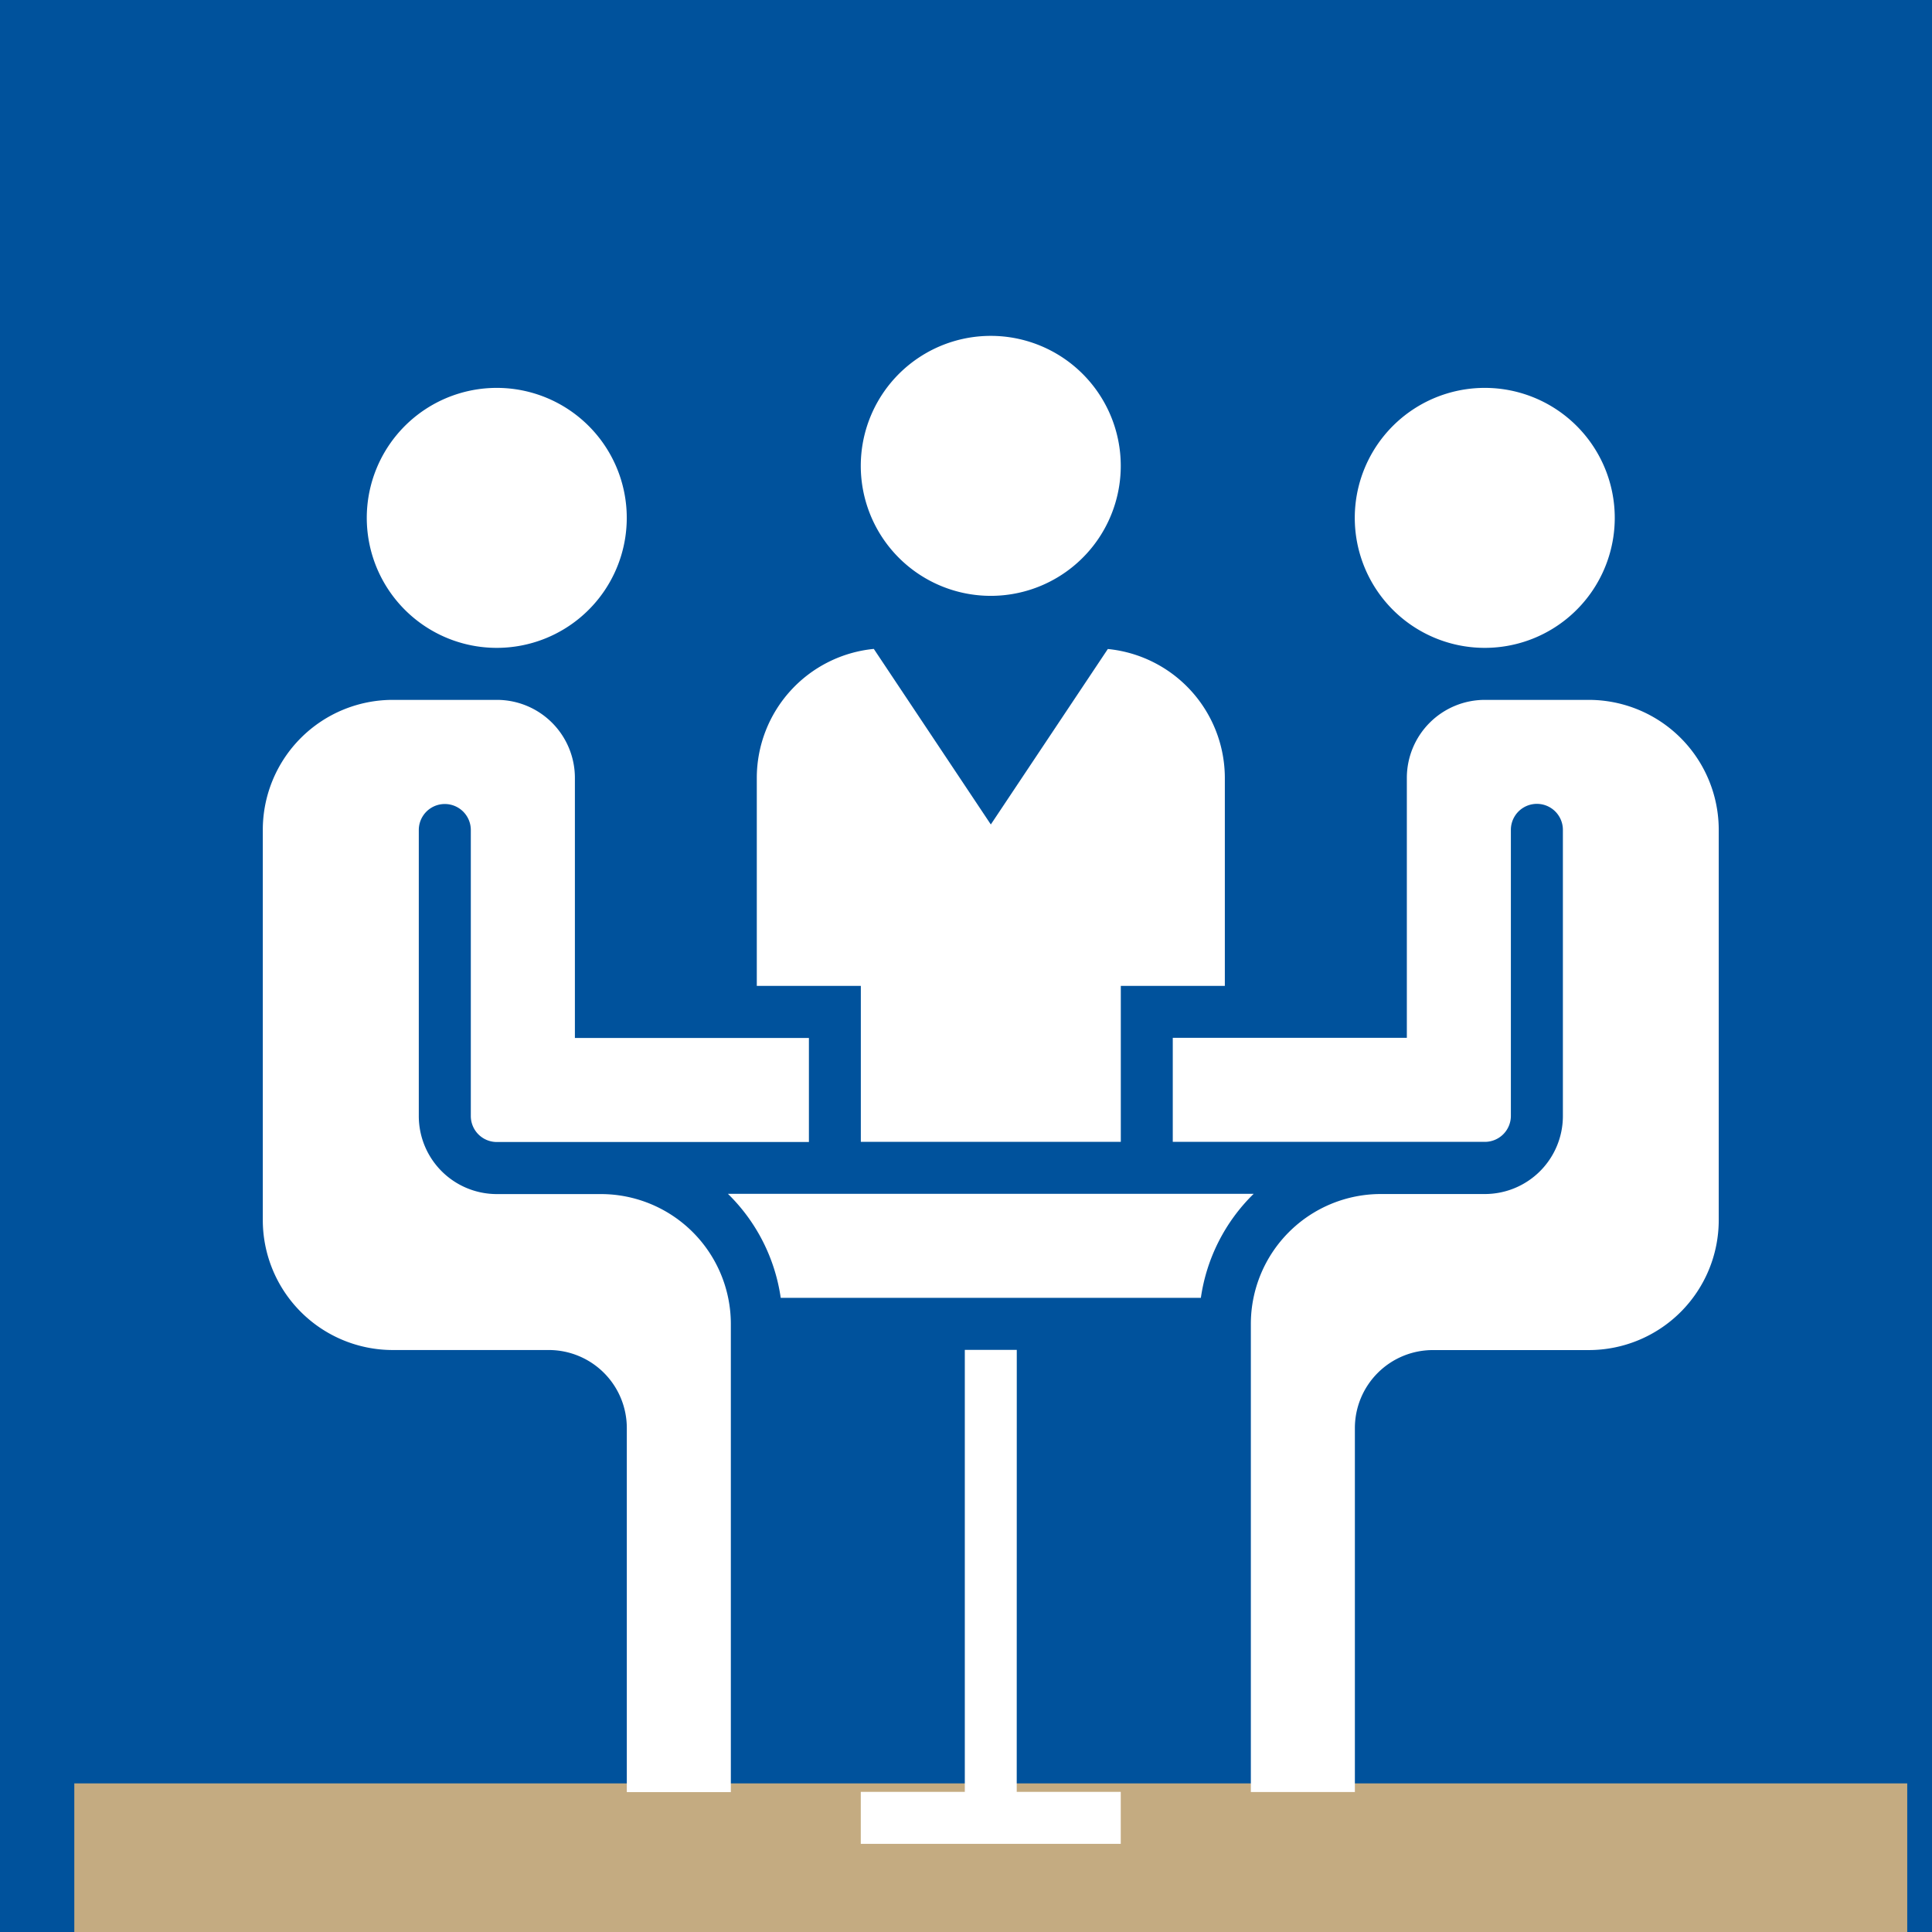
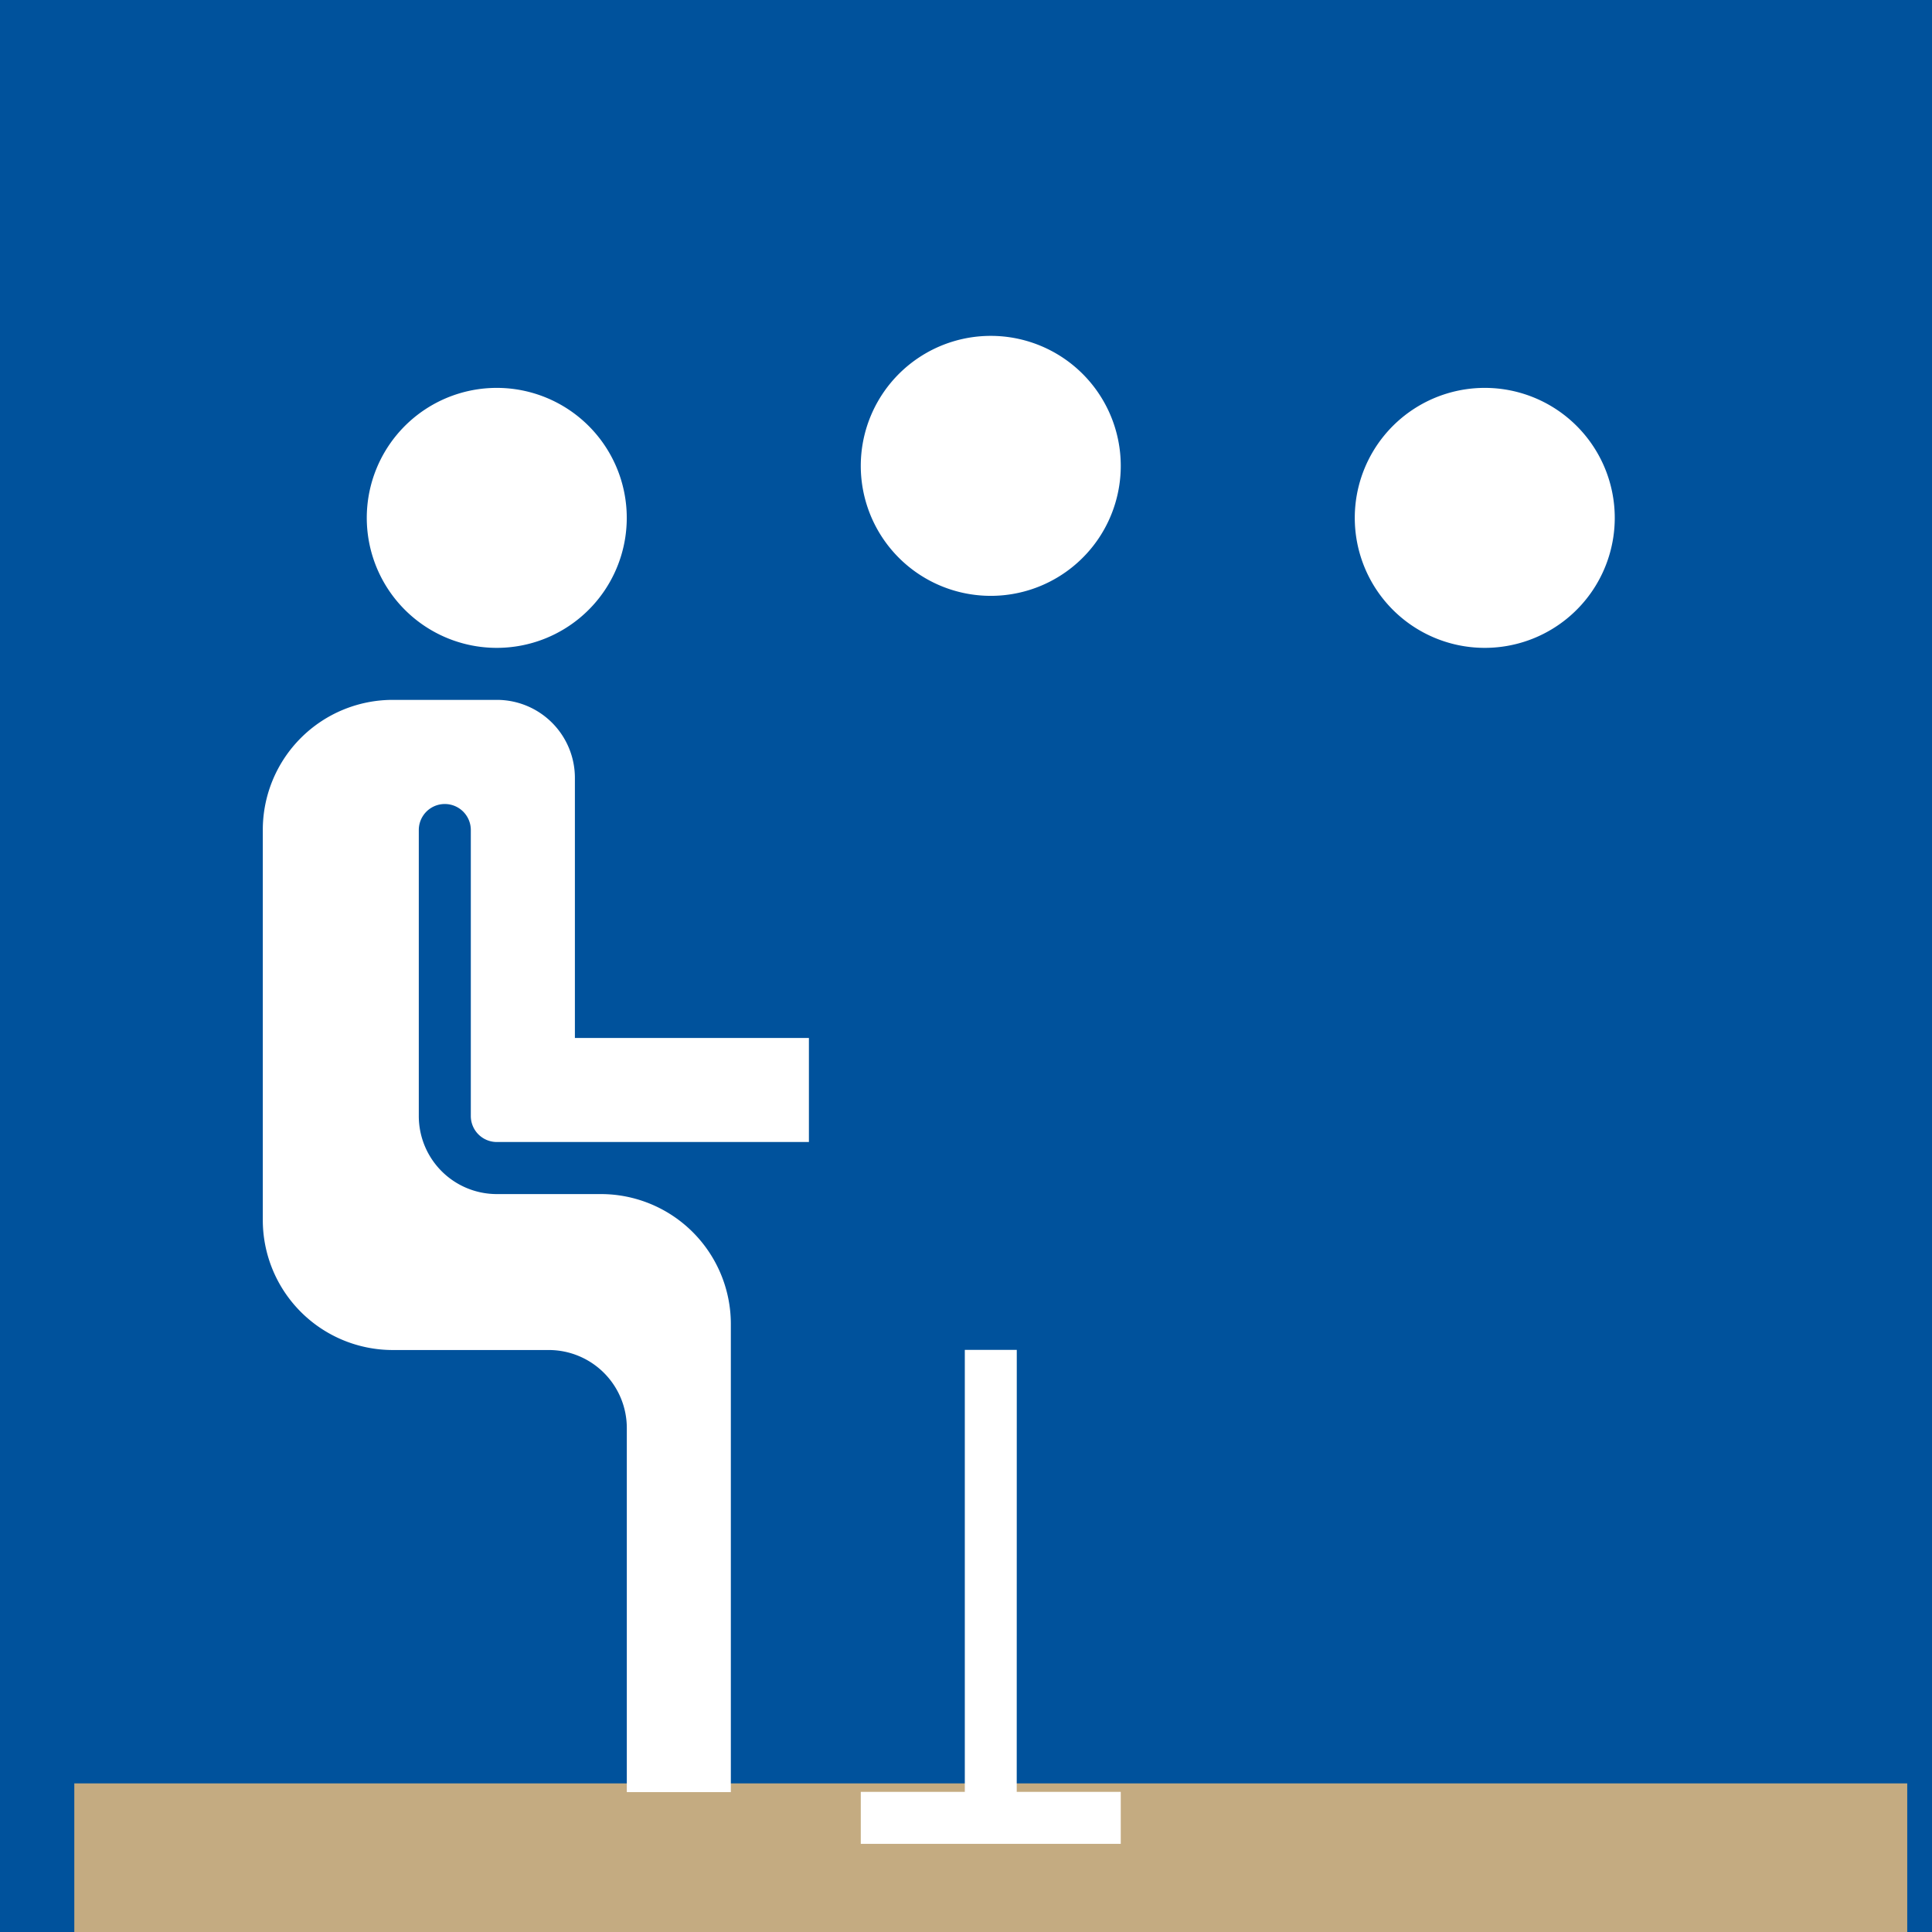
<svg xmlns="http://www.w3.org/2000/svg" width="39" height="39" viewBox="0 0 39 39">
  <defs>
    <style>
            .prefix__cls-3{fill:#fff}
        </style>
  </defs>
  <g id="prefix__Group_534" data-name="Group 534" transform="translate(-254 -800)">
    <path id="prefix__Path_46" d="M0 0h39v39H0z" data-name="Path 46" transform="translate(254 800)" style="fill:#00529c" />
    <path id="prefix__Line_24" d="M37 0L0 0" data-name="Line 24" transform="translate(255.5 837.5)" style="fill:none;stroke:#c4ab81;stroke-width:3px" />
    <g id="prefix__consult" transform="translate(259.305 806.78)">
      <path id="prefix__Path_791" d="M0 122.5a2.624 2.624 0 0 0 2.624 2.624h3.149a1.575 1.575 0 0 1 1.575 1.576v7.348h2.1V124.6a2.624 2.624 0 0 0-2.624-2.624h-2.1a1.575 1.575 0 0 1-1.575-1.576v-5.773a.525.525 0 0 1 1.05 0v5.773a.525.525 0 0 0 .525.525h6.3v-2.1H6.3v-5.248A1.575 1.575 0 0 0 4.723 112h-2.1A2.624 2.624 0 0 0 0 114.624zm0 0" class="prefix__cls-3" data-name="Path 791" transform="translate(0 -104.652)" />
-       <path id="prefix__Path_792" d="M291.021 122.5v-7.872A2.624 2.624 0 0 0 288.4 112h-2.1a1.575 1.575 0 0 0-1.575 1.574v5.248H280v2.1h6.3a.525.525 0 0 0 .525-.525v-5.773a.525.525 0 1 1 1.05 0v5.776a1.575 1.575 0 0 1-1.575 1.575h-2.1a2.624 2.624 0 0 0-2.624 2.624v9.447h2.1V126.7a1.575 1.575 0 0 1 1.575-1.575h3.149a2.624 2.624 0 0 0 2.621-2.625zm0 0" class="prefix__cls-3" data-name="Path 792" transform="translate(-261.631 -104.652)" />
-       <path id="prefix__Path_793" d="M152 103.181h2.1v3.149h5.248v-3.149h2.1v-4.2a2.619 2.619 0 0 0-2.362-2.6l-2.362 3.542-2.362-3.544a2.618 2.618 0 0 0-2.362 2.6zm0 0" class="prefix__cls-3" data-name="Path 793" transform="translate(-142.028 -90.06)" />
      <path id="prefix__Path_796" d="M187.149 312H186.1v8.922H184v1.05h5.248v-1.05h-2.1zm0 0" class="prefix__cls-3" data-name="Path 796" transform="translate(-171.929 -291.531)" />
      <path id="prefix__Path_797" d="M341.248 18.624A2.624 2.624 0 1 1 338.624 16a2.624 2.624 0 0 1 2.624 2.624zm0 0" class="prefix__cls-3" data-name="Path 797" transform="translate(-313.957 -14.95)" />
-       <path id="prefix__Path_798" d="M152.661 266.1a3.666 3.666 0 0 1 1.066-2.1h-10.613a3.666 3.666 0 0 1 1.066 2.1zm0 0" class="prefix__cls-3" data-name="Path 798" transform="translate(-133.725 -246.681)" />
      <path id="prefix__Path_799" d="M189.248 2.624A2.624 2.624 0 1 1 186.624 0a2.624 2.624 0 0 1 2.624 2.624zm0 0" class="prefix__cls-3" data-name="Path 799" transform="translate(-171.929)" />
      <path id="prefix__Path_800" d="M37.248 18.624A2.624 2.624 0 1 1 34.624 16a2.624 2.624 0 0 1 2.624 2.624zm0 0" class="prefix__cls-3" data-name="Path 800" transform="translate(-29.901 -14.95)" />
    </g>
  </g>
</svg>